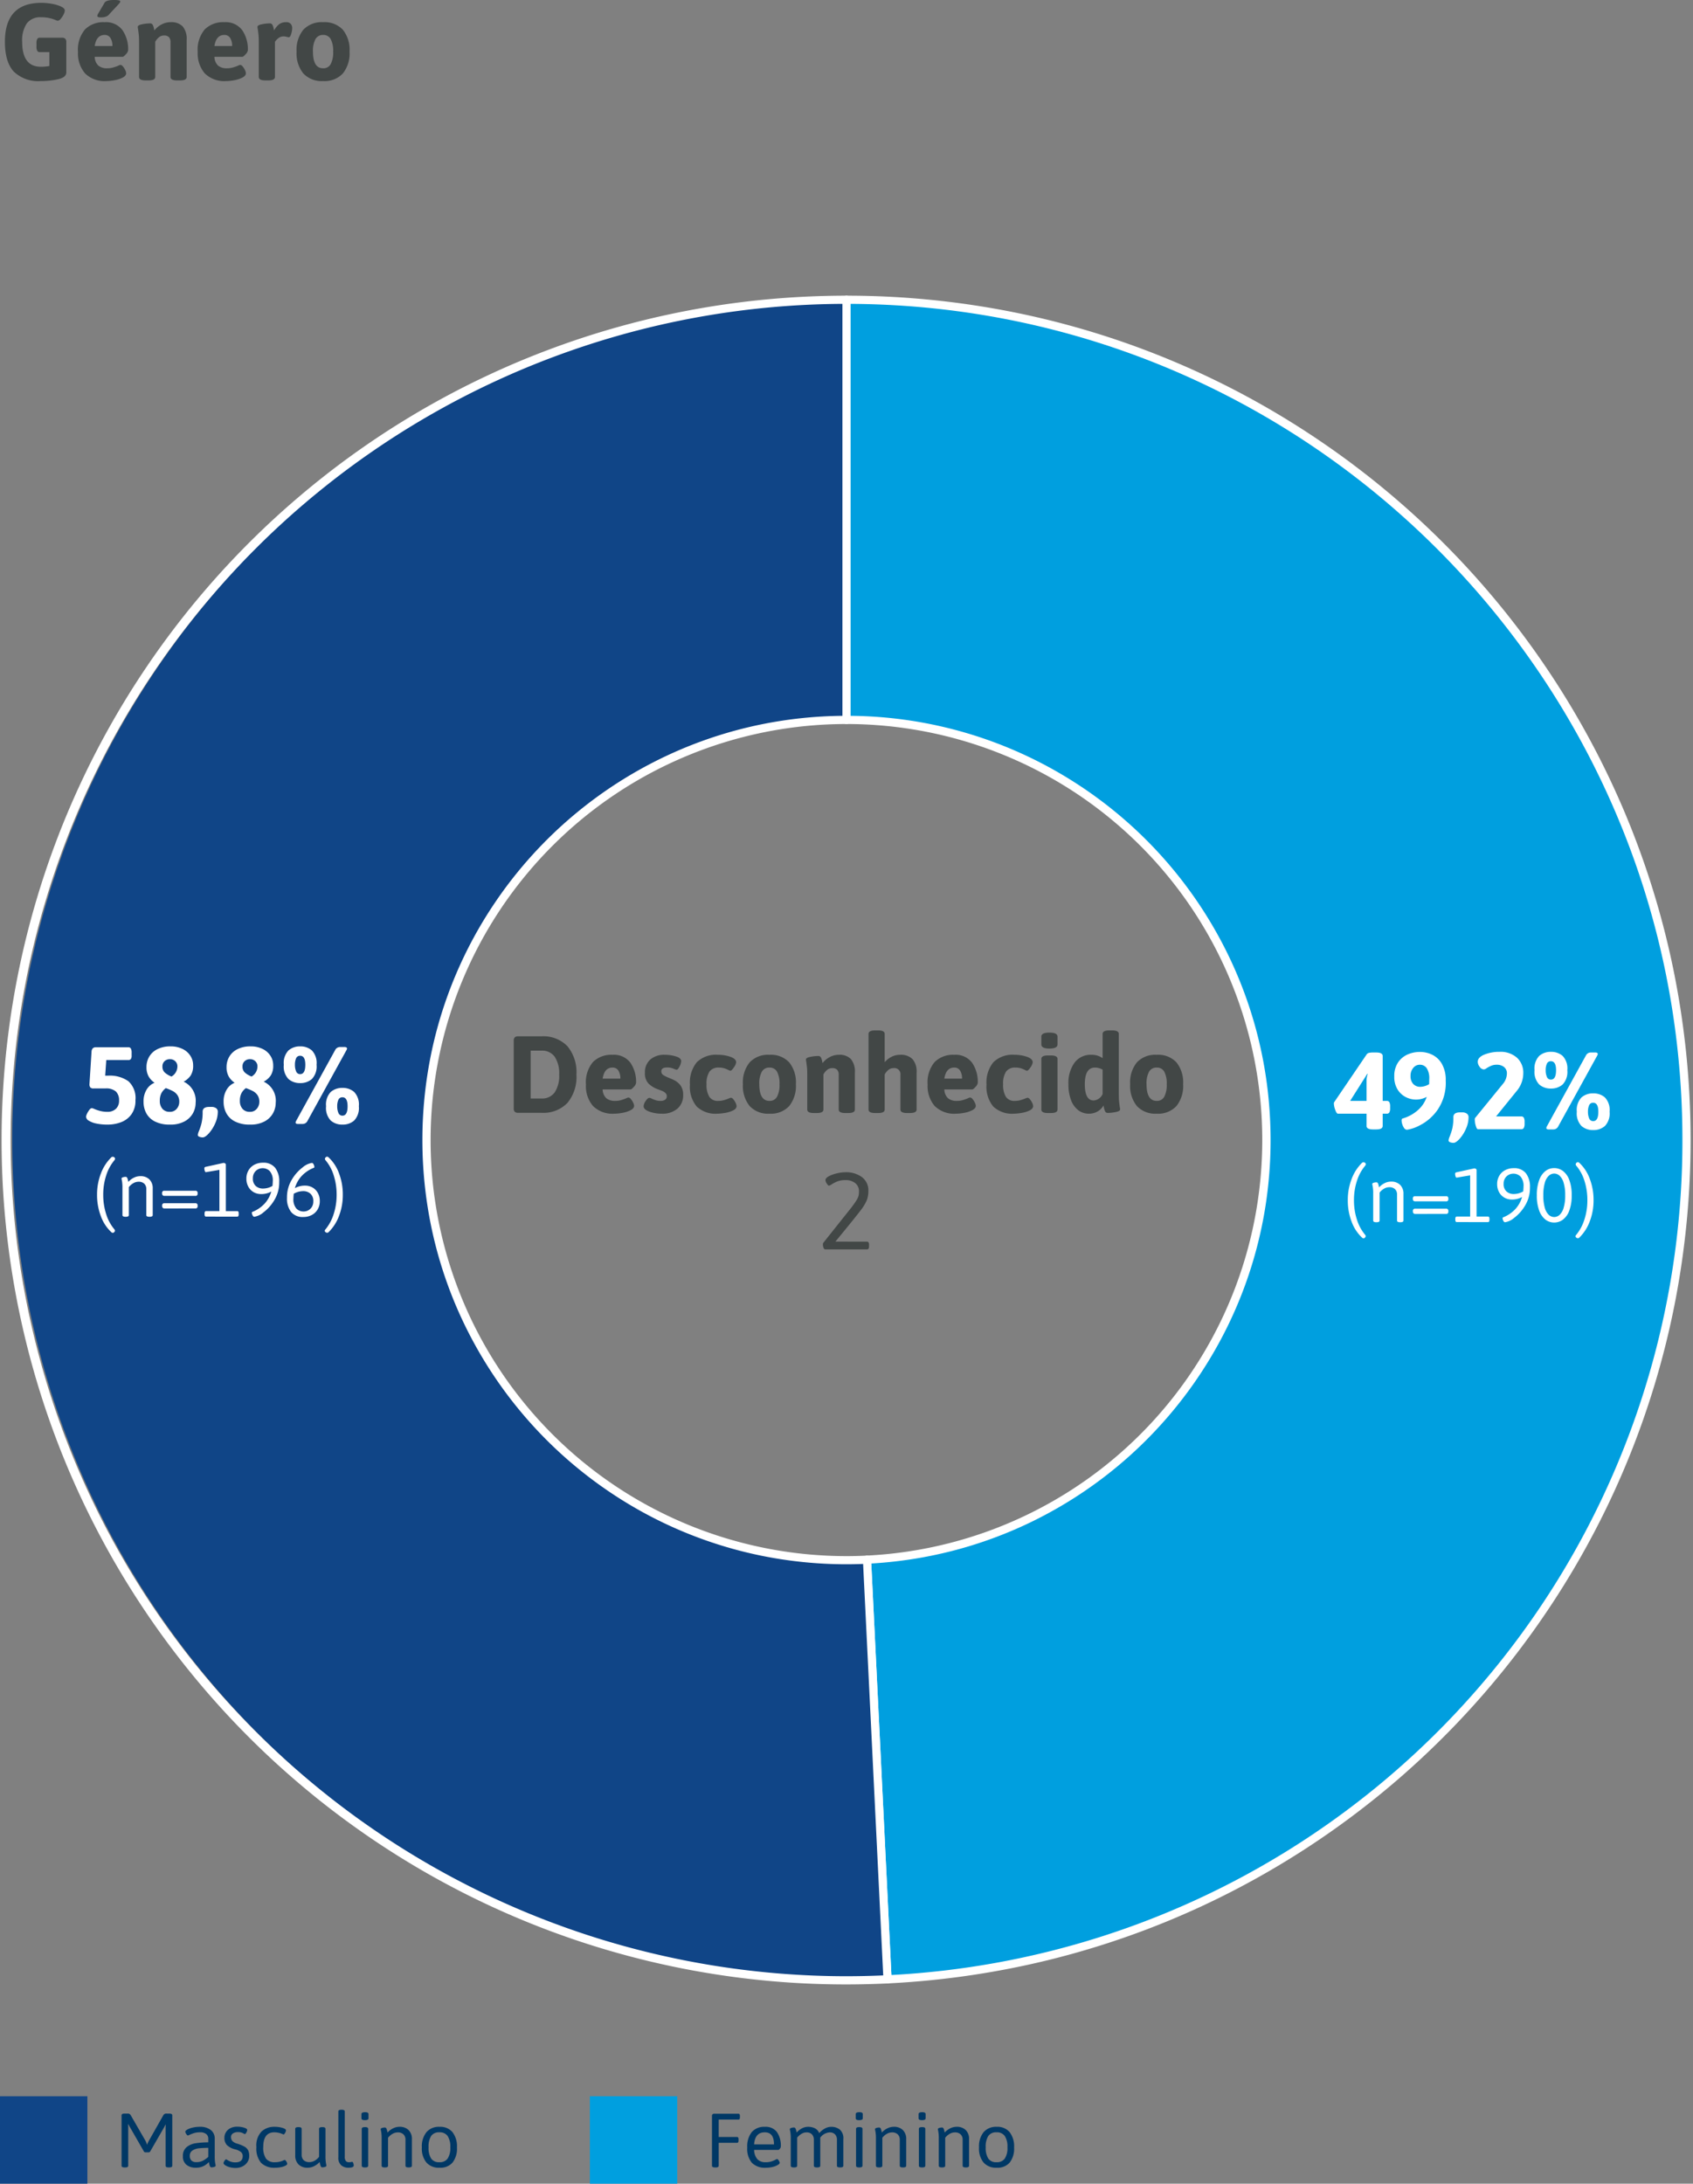
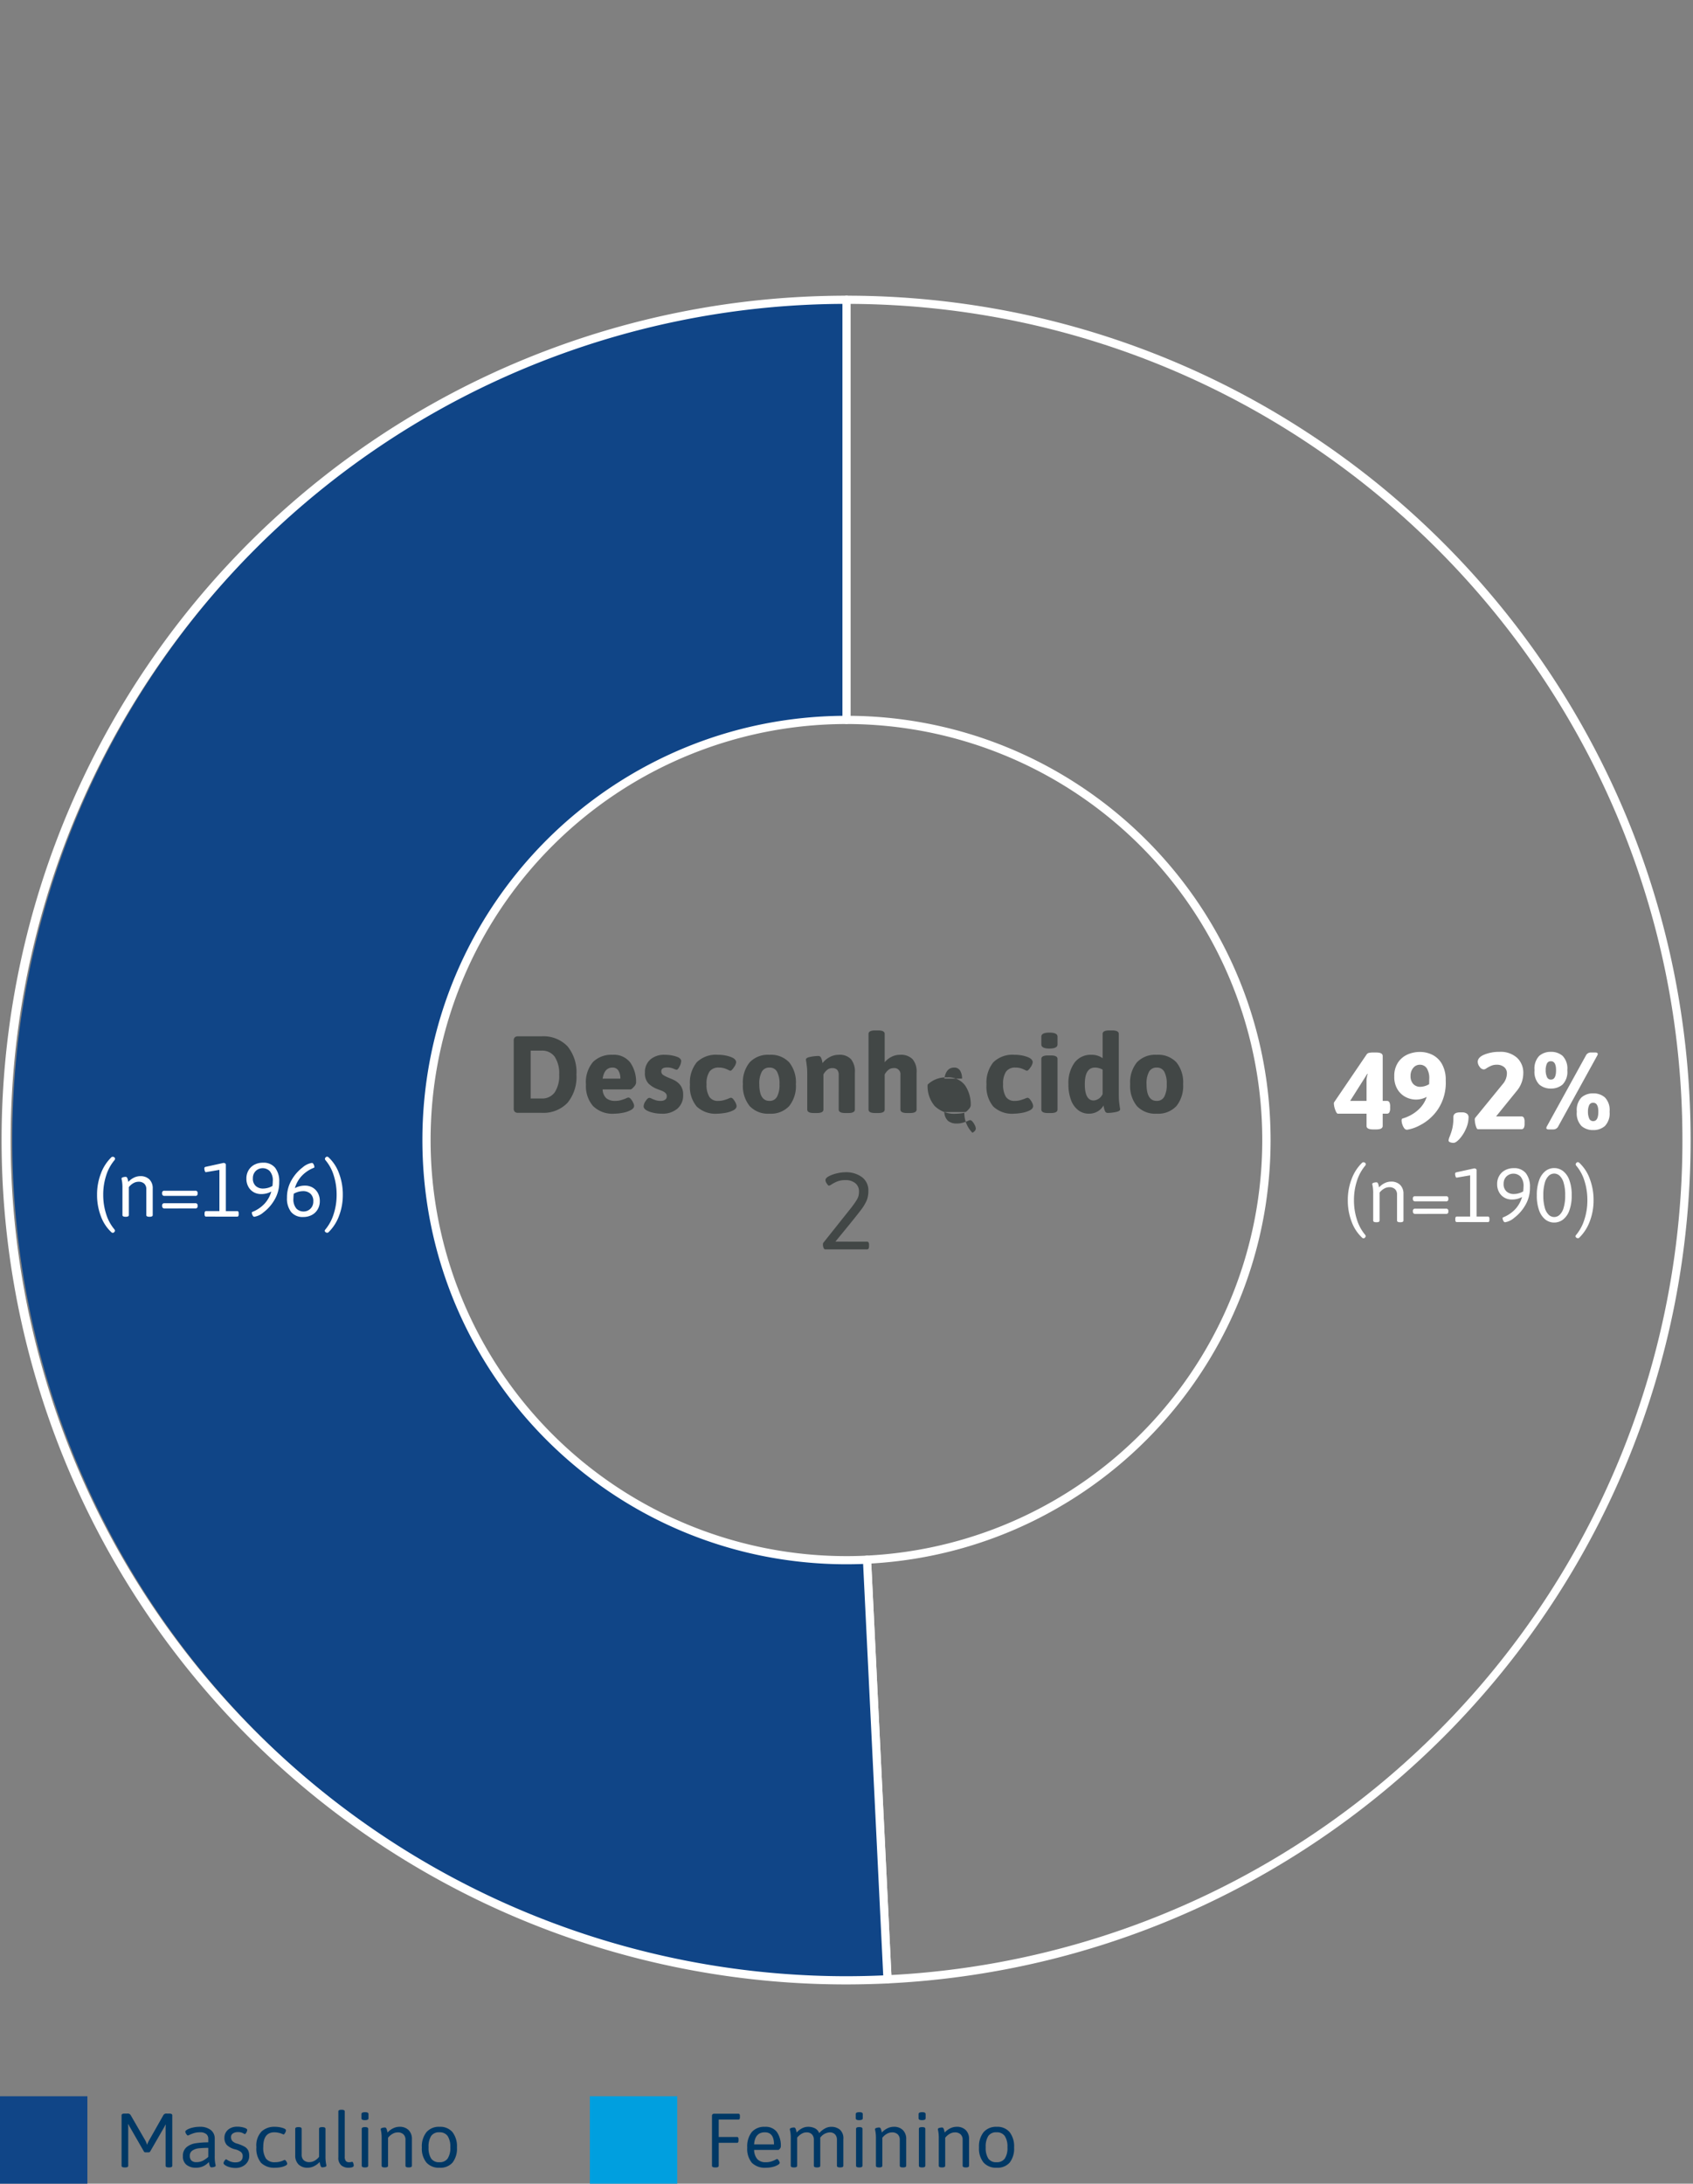
<svg xmlns="http://www.w3.org/2000/svg" width="309.973" height="399.68" viewBox="0 0 309.973 399.68">
  <rect x="0" y="0" width="309.973" height="399.68" fill="#808080" stroke="none" />
  <defs>
    <clipPath id="a">
      <rect width="309.973" height="309.973" fill="none" />
    </clipPath>
  </defs>
  <g transform="translate(1812 -2949.32)">
    <g transform="translate(-1812 3003)" clip-path="url(#a)">
-       <path d="M97.752.75a153.8,153.8,0,0,1,7.507,307.408L101.5,231.352a76.9,76.9,0,0,0-3.753-153.7Z" transform="translate(57.236 0.439)" fill="#009fdf" fill-rule="evenodd" />
      <path d="M97.752,0A155.688,155.688,0,0,1,128.9,3.14a153.7,153.7,0,0,1,55.263,23.255,154.993,154.993,0,0,1,55.992,67.995,153.775,153.775,0,0,1,9.005,29.011,155.96,155.96,0,0,1,.2,61.277,153.8,153.8,0,0,1-21.867,53.87,154.94,154.94,0,0,1-64.5,56.134,153.927,153.927,0,0,1-27.748,9.819,155.613,155.613,0,0,1-29.951,4.407.75.75,0,0,1-.786-.712l-3.755-76.806a.75.75,0,0,1,.713-.786A76.148,76.148,0,0,0,97.752,78.4a.75.75,0,0,1-.75-.75V.75A.75.75,0,0,1,97.752,0Zm8.22,307.37A152.9,152.9,0,0,0,250.8,154.546C250.8,70.408,182.545,1.911,98.5,1.5V76.9a77.323,77.323,0,0,1,41.455,12.46,77.843,77.843,0,0,1,28.2,32.4,77.215,77.215,0,0,1,7.147,28.989,78.215,78.215,0,0,1-.812,15.706,77.225,77.225,0,0,1-10.315,28.3,77.872,77.872,0,0,1-32.749,29.766,77.26,77.26,0,0,1-14.338,5.231,78.181,78.181,0,0,1-14.8,2.3Z" transform="translate(57.236 0.439)" fill="#fff" />
      <path d="M162.056,308.158A153.8,153.8,0,0,1,147.041.932q3.751-.183,7.507-.182v76.9a76.9,76.9,0,0,0,0,153.8q1.879,0,3.753-.092Z" transform="translate(0.439 0.439)" fill="#104587" fill-rule="evenodd" />
      <path d="M154.424,309.094A154.544,154.544,0,0,1,147,.183C149.5.062,152.033,0,154.549,0a.75.75,0,0,1,.75.75v76.9a.75.75,0,0,1-.75.75,76.148,76.148,0,0,0,0,152.3c1.212,0,2.463-.031,3.717-.091a.75.75,0,0,1,.785.712l3.755,76.806a.75.75,0,0,1-.713.786C159.546,309.031,156.966,309.094,154.424,309.094ZM153.8,1.5c-2.245.011-4.5.071-6.721.18a153.048,153.048,0,0,0,7.346,305.913c2.268,0,4.568-.051,6.846-.151l-3.681-75.31c-1.026.04-2.045.06-3.04.06a78.216,78.216,0,0,1-15.648-1.578,77.227,77.227,0,0,1-27.766-11.684A77.873,77.873,0,0,1,83,184.77a77.261,77.261,0,0,1-4.525-14.576,78.4,78.4,0,0,1,0-31.3,77.228,77.228,0,0,1,11.684-27.766A77.872,77.872,0,0,1,124.324,83,77.261,77.261,0,0,1,138.9,78.475,78.185,78.185,0,0,1,153.8,76.9Z" transform="translate(0.439 0.439)" fill="#fff" />
    </g>
    <path d="M7.4.04Q6.2.04,6.2-.6V-2.84H.96q-.24,0-.49-.7A3.6,3.6,0,0,1,.22-4.7a.5.5,0,0,1,.04-.22L6.2-13.66a.722.722,0,0,1,.44-.31,3.379,3.379,0,0,1,.78-.07h.54q1.2,0,1.2.64v8.22h.76a.491.491,0,0,1,.46.24,1.568,1.568,0,0,1,.14.76v.34a1.568,1.568,0,0,1-.14.76.491.491,0,0,1-.46.24H9.16V-.6q0,.64-1.2.64ZM6.2-5.18V-9.06a4.572,4.572,0,0,1,.22-1.06l-.08-.02L3.2-5.18ZM13.62.1a.647.647,0,0,1-.54-.31,2.416,2.416,0,0,1-.34-.71,2.363,2.363,0,0,1-.12-.64.62.62,0,0,1,.05-.3.331.331,0,0,1,.21-.12,7.23,7.23,0,0,0,2.69-1.48,5.537,5.537,0,0,0,1.65-2.46,4.122,4.122,0,0,1-2,.5,4.144,4.144,0,0,1-1.76-.42,3.8,3.8,0,0,1-1.54-1.37,4.3,4.3,0,0,1-.64-2.45,4.422,4.422,0,0,1,.68-2.54,4.071,4.071,0,0,1,1.74-1.47,5.561,5.561,0,0,1,2.28-.47,5.09,5.09,0,0,1,2.29.53,4.159,4.159,0,0,1,1.75,1.7,5.89,5.89,0,0,1,.68,2.99,8.753,8.753,0,0,1-1.53,5.43,8.859,8.859,0,0,1-3.25,2.8A7.311,7.311,0,0,1,13.62.1Zm2.46-7.86a3.288,3.288,0,0,0,1.58-.48q.02-.3.02-.92a3.389,3.389,0,0,0-.47-2.02,1.491,1.491,0,0,0-1.25-.62,1.524,1.524,0,0,0-1.21.58,2.214,2.214,0,0,0-.49,1.48,2.08,2.08,0,0,0,.48,1.45A1.716,1.716,0,0,0,16.08-7.76ZM22.12,2.5a1.705,1.705,0,0,1-.61-.11q-.29-.11-.29-.33a2.132,2.132,0,0,1,.18-.66,11.073,11.073,0,0,0,.51-1.55A8.874,8.874,0,0,0,22.1-2.2q0-.88,1.2-.88h.38a1.422,1.422,0,0,1,.9.24.778.778,0,0,1,.3.64,5.215,5.215,0,0,1-.49,2.15,6.773,6.773,0,0,1-1.16,1.82Q22.56,2.5,22.12,2.5ZM26.58,0q-.2,0-.38-.63a4.162,4.162,0,0,1-.18-1.13.531.531,0,0,1,.06-.3l5.06-6.2a3.036,3.036,0,0,0,.76-1.92,1.454,1.454,0,0,0-.52-1.2,2.065,2.065,0,0,0-1.34-.42,2.523,2.523,0,0,0-.97.17,6.413,6.413,0,0,0-.87.45,1.066,1.066,0,0,1-.5.24.985.985,0,0,1-.79-.48,1.556,1.556,0,0,1-.35-.9q0-.84,1.22-1.34a7.222,7.222,0,0,1,2.76-.5,4.506,4.506,0,0,1,3.21,1.08,3.715,3.715,0,0,1,1.15,2.84,5.061,5.061,0,0,1-1.22,3.26L29.92-2.34h4.62A.491.491,0,0,1,35-2.1a1.568,1.568,0,0,1,.14.76V-1A1.568,1.568,0,0,1,35-.24a.491.491,0,0,1-.46.24ZM39.96-7.44a3.165,3.165,0,0,1-2.14-.74,3.324,3.324,0,0,1-.86-2.62,3.324,3.324,0,0,1,.86-2.62,3.165,3.165,0,0,1,2.14-.74,3.165,3.165,0,0,1,2.14.74,3.324,3.324,0,0,1,.86,2.62,3.324,3.324,0,0,1-.86,2.62A3.165,3.165,0,0,1,39.96-7.44ZM39.54.04a.577.577,0,0,1-.31-.07.215.215,0,0,1-.11-.19.768.768,0,0,1,.1-.3l7.14-12.96a.978.978,0,0,1,.88-.56h.88a.52.52,0,0,1,.31.08.239.239,0,0,1,.11.2.779.779,0,0,1-.1.28L41.3-.52a.978.978,0,0,1-.88.56Zm.42-9.12q.94,0,.94-1.72,0-1.64-.94-1.64a.755.755,0,0,0-.75.47A2.87,2.87,0,0,0,39-10.8a3.024,3.024,0,0,0,.22,1.22A.758.758,0,0,0,39.96-9.08ZM47.7.16a3.165,3.165,0,0,1-2.14-.74A3.324,3.324,0,0,1,44.7-3.2a3.324,3.324,0,0,1,.86-2.62,3.165,3.165,0,0,1,2.14-.74,3.165,3.165,0,0,1,2.14.74A3.324,3.324,0,0,1,50.7-3.2a3.324,3.324,0,0,1-.86,2.62A3.165,3.165,0,0,1,47.7.16Zm0-1.64q.94,0,.94-1.72,0-1.64-.94-1.64a.755.755,0,0,0-.75.47,2.87,2.87,0,0,0-.21,1.17,3.024,3.024,0,0,0,.22,1.22A.758.758,0,0,0,47.7-1.48Z" transform="translate(-1568 3156)" fill="#fff" />
-     <path d="M4.68.16a9.706,9.706,0,0,1-2-.19A4.227,4.227,0,0,1,1.27-.55a.91.91,0,0,1-.51-.73,1.588,1.588,0,0,1,.18-.57,3.335,3.335,0,0,1,.43-.7.667.667,0,0,1,.47-.31,2.986,2.986,0,0,1,.51.19,7.462,7.462,0,0,0,1.03.34,5.109,5.109,0,0,0,1.28.15,2.174,2.174,0,0,0,1.56-.55A1.981,1.981,0,0,0,6.8-4.24,2.205,2.205,0,0,0,6.22-5.9,2.708,2.708,0,0,0,4.3-6.46H2.12a.754.754,0,0,1-.58-.18.936.936,0,0,1-.16-.62l.38-5.94a.973.973,0,0,1,.23-.61A.836.836,0,0,1,2.6-14H8.5a.491.491,0,0,1,.46.24A1.568,1.568,0,0,1,9.1-13v.54a1.042,1.042,0,0,1-.14.61.533.533,0,0,1-.46.19H4.46L4.26-8.8h.52A5.9,5.9,0,0,1,8.51-7.78,4.161,4.161,0,0,1,9.8-4.32a4.262,4.262,0,0,1-.74,2.6A4.147,4.147,0,0,1,7.16-.28,6.934,6.934,0,0,1,4.68.16Zm11.44,0A5.941,5.941,0,0,1,13.39-.4a3.631,3.631,0,0,1-1.6-1.51,4.389,4.389,0,0,1-.51-2.11,4.11,4.11,0,0,1,.57-2.24A2.978,2.978,0,0,1,13.3-7.5a3.535,3.535,0,0,1-1.09-1.16,3.42,3.42,0,0,1-.39-1.72,3.732,3.732,0,0,1,.49-1.88,3.531,3.531,0,0,1,1.49-1.38,5.191,5.191,0,0,1,2.42-.52,4.862,4.862,0,0,1,2.2.47,3.513,3.513,0,0,1,1.44,1.26,3.206,3.206,0,0,1,.5,1.75,3.287,3.287,0,0,1-.45,1.85A3.589,3.589,0,0,1,18.62-7.7a3.829,3.829,0,0,1,2.2,3.86,3.974,3.974,0,0,1-.49,1.91,3.8,3.8,0,0,1-1.54,1.5A5.4,5.4,0,0,1,16.12.16Zm.28-8.8a2.145,2.145,0,0,0,1.08-1.84,1.26,1.26,0,0,0-.4-.97,1.364,1.364,0,0,0-.96-.37,1.412,1.412,0,0,0-.98.36,1.252,1.252,0,0,0-.4.98,1.447,1.447,0,0,0,.42,1.1A4.05,4.05,0,0,0,16.4-8.64Zm-.32,6.46a1.565,1.565,0,0,0,1.28-.56A1.934,1.934,0,0,0,17.82-4a2.107,2.107,0,0,0-.32-1.21,2.327,2.327,0,0,0-.81-.74,9.38,9.38,0,0,0-1.33-.57,2.706,2.706,0,0,0-.82.95,3,3,0,0,0-.28,1.37,2.156,2.156,0,0,0,.48,1.47A1.684,1.684,0,0,0,16.08-2.18ZM22.12,2.5a1.705,1.705,0,0,1-.61-.11q-.29-.11-.29-.33a2.132,2.132,0,0,1,.18-.66,11.073,11.073,0,0,0,.51-1.55A8.874,8.874,0,0,0,22.1-2.2q0-.88,1.2-.88h.38a1.422,1.422,0,0,1,.9.24.778.778,0,0,1,.3.64,5.215,5.215,0,0,1-.49,2.15,6.773,6.773,0,0,1-1.16,1.82Q22.56,2.5,22.12,2.5ZM30.78.16A5.941,5.941,0,0,1,28.05-.4a3.631,3.631,0,0,1-1.6-1.51,4.389,4.389,0,0,1-.51-2.11,4.11,4.11,0,0,1,.57-2.24A2.978,2.978,0,0,1,27.96-7.5a3.535,3.535,0,0,1-1.09-1.16,3.42,3.42,0,0,1-.39-1.72,3.732,3.732,0,0,1,.49-1.88,3.531,3.531,0,0,1,1.49-1.38,5.191,5.191,0,0,1,2.42-.52,4.862,4.862,0,0,1,2.2.47,3.513,3.513,0,0,1,1.44,1.26,3.206,3.206,0,0,1,.5,1.75,3.287,3.287,0,0,1-.45,1.85A3.589,3.589,0,0,1,33.28-7.7a3.829,3.829,0,0,1,2.2,3.86,3.974,3.974,0,0,1-.49,1.91,3.8,3.8,0,0,1-1.54,1.5A5.4,5.4,0,0,1,30.78.16Zm.28-8.8a2.145,2.145,0,0,0,1.08-1.84,1.26,1.26,0,0,0-.4-.97,1.364,1.364,0,0,0-.96-.37,1.412,1.412,0,0,0-.98.36,1.252,1.252,0,0,0-.4.98,1.447,1.447,0,0,0,.42,1.1A4.05,4.05,0,0,0,31.06-8.64Zm-.32,6.46a1.565,1.565,0,0,0,1.28-.56A1.934,1.934,0,0,0,32.48-4a2.107,2.107,0,0,0-.32-1.21,2.327,2.327,0,0,0-.81-.74,9.38,9.38,0,0,0-1.33-.57,2.706,2.706,0,0,0-.82.95,3,3,0,0,0-.28,1.37,2.156,2.156,0,0,0,.48,1.47A1.684,1.684,0,0,0,30.74-2.18Zm9.22-5.26a3.165,3.165,0,0,1-2.14-.74,3.324,3.324,0,0,1-.86-2.62,3.324,3.324,0,0,1,.86-2.62,3.165,3.165,0,0,1,2.14-.74,3.165,3.165,0,0,1,2.14.74,3.324,3.324,0,0,1,.86,2.62,3.324,3.324,0,0,1-.86,2.62A3.165,3.165,0,0,1,39.96-7.44ZM39.54.04a.577.577,0,0,1-.31-.07.215.215,0,0,1-.11-.19.768.768,0,0,1,.1-.3l7.14-12.96a.978.978,0,0,1,.88-.56h.88a.52.52,0,0,1,.31.08.239.239,0,0,1,.11.2.779.779,0,0,1-.1.28L41.3-.52a.978.978,0,0,1-.88.56Zm.42-9.12q.94,0,.94-1.72,0-1.64-.94-1.64a.755.755,0,0,0-.75.47A2.87,2.87,0,0,0,39-10.8a3.024,3.024,0,0,0,.22,1.22A.758.758,0,0,0,39.96-9.08ZM47.7.16a3.165,3.165,0,0,1-2.14-.74A3.324,3.324,0,0,1,44.7-3.2a3.324,3.324,0,0,1,.86-2.62,3.165,3.165,0,0,1,2.14-.74,3.165,3.165,0,0,1,2.14.74A3.324,3.324,0,0,1,50.7-3.2a3.324,3.324,0,0,1-.86,2.62A3.165,3.165,0,0,1,47.7.16Zm0-1.64q.94,0,.94-1.72,0-1.64-.94-1.64a.755.755,0,0,0-.75.47,2.87,2.87,0,0,0-.21,1.17,3.024,3.024,0,0,0,.22,1.22A.758.758,0,0,0,47.7-1.48Z" transform="translate(-1797 3155)" fill="#fff" />
    <path d="M3.654,2.968a.444.444,0,0,1-.308-.154,7.5,7.5,0,0,1-1.883-2.9A10.851,10.851,0,0,1,.77-4a10.62,10.62,0,0,1,.7-3.885,8.062,8.062,0,0,1,1.876-2.933.415.415,0,0,1,.294-.14.465.465,0,0,1,.28.105.3.3,0,0,1,.14.245.451.451,0,0,1-.126.308A8.116,8.116,0,0,0,2.443-7.539,11.287,11.287,0,0,0,1.9-4,11.423,11.423,0,0,0,2.436-.469,8.026,8.026,0,0,0,3.92,2.3a.462.462,0,0,1,.126.28.4.4,0,0,1-.126.252A.36.36,0,0,1,3.654,2.968ZM5.978.028q-.56,0-.56-.308V-5.194a7.233,7.233,0,0,0-.084-1.323q-.084-.4-.084-.441,0-.168.266-.245a1.772,1.772,0,0,1,.49-.077.3.3,0,0,1,.287.2,2.179,2.179,0,0,1,.14.427q.049.224.063.294a3.392,3.392,0,0,1,1.022-.77,2.626,2.626,0,0,1,1.162-.28,2.276,2.276,0,0,1,1.673.6,2.237,2.237,0,0,1,.609,1.666V-.28q0,.308-.56.308h-.056q-.56,0-.56-.308V-5.026a1.324,1.324,0,0,0-.371-1,1.464,1.464,0,0,0-1.057-.357,1.9,1.9,0,0,0-.945.266,2.767,2.767,0,0,0-.819.714V-.28q0,.308-.56.308ZM13.1-3.794a.416.416,0,0,1-.308-.112.416.416,0,0,1-.112-.308v-.1a.371.371,0,0,1,.42-.42H18.76a.371.371,0,0,1,.42.42v.1a.371.371,0,0,1-.42.42Zm0,2.3A.416.416,0,0,1,12.8-1.61a.416.416,0,0,1-.112-.308V-2.03a.371.371,0,0,1,.42-.42H18.76a.371.371,0,0,1,.42.42v.112a.371.371,0,0,1-.42.42ZM20.734,0a.241.241,0,0,1-.21-.1.568.568,0,0,1-.07-.322V-.588a.568.568,0,0,1,.07-.322.241.241,0,0,1,.21-.1H23.17V-8.554l-2.478.42q-.126,0-.2-.238a1.539,1.539,0,0,1-.077-.476q0-.21.252-.266l3.248-.714a.552.552,0,0,1,.3.084.245.245,0,0,1,.133.21v8.526h2.072a.238.238,0,0,1,.217.1.619.619,0,0,1,.063.322V-.42a.619.619,0,0,1-.063.322.238.238,0,0,1-.217.1Zm8.834.028q-.2,0-.329-.28a1.139,1.139,0,0,1-.133-.462.154.154,0,0,1,.112-.154A6.094,6.094,0,0,0,31.465-2.4a5.482,5.482,0,0,0,1.211-2.191,3.707,3.707,0,0,1-1.89.462,2.663,2.663,0,0,1-1.351-.35,2.539,2.539,0,0,1-.966-.994,3.01,3.01,0,0,1-.357-1.484,2.921,2.921,0,0,1,.4-1.533A2.691,2.691,0,0,1,29.6-9.513a3.286,3.286,0,0,1,1.54-.357,2.718,2.718,0,0,1,2.226.917,4,4,0,0,1,.756,2.611,6.215,6.215,0,0,1-.875,3.29A7.734,7.734,0,0,1,31.255-.791,3.4,3.4,0,0,1,29.568.028Zm1.568-5.166a3.451,3.451,0,0,0,1.75-.476q.056-.56.056-.84A2.6,2.6,0,0,0,32.4-8.323a1.815,1.815,0,0,0-1.337-.539,1.8,1.8,0,0,0-.812.2,1.73,1.73,0,0,0-.679.623A1.835,1.835,0,0,0,29.3-7.014,1.773,1.773,0,0,0,29.834-5.6,1.916,1.916,0,0,0,31.136-5.138ZM38.556.084a2.584,2.584,0,0,1-1.6-.539,3.677,3.677,0,0,1-1.148-1.659A7.761,7.761,0,0,1,35.378-4.9a7.761,7.761,0,0,1,.434-2.786A3.677,3.677,0,0,1,36.96-9.345a2.584,2.584,0,0,1,1.6-.539,2.644,2.644,0,0,1,1.61.539,3.625,3.625,0,0,1,1.162,1.659A7.761,7.761,0,0,1,41.762-4.9a7.761,7.761,0,0,1-.434,2.786A3.625,3.625,0,0,1,40.166-.455,2.644,2.644,0,0,1,38.556.084Zm0-1.008a1.471,1.471,0,0,0,1-.406,2.853,2.853,0,0,0,.735-1.3,7.723,7.723,0,0,0,.28-2.275,7.723,7.723,0,0,0-.28-2.275,2.853,2.853,0,0,0-.735-1.295,1.471,1.471,0,0,0-1-.406,1.469,1.469,0,0,0-.987.4,2.759,2.759,0,0,0-.728,1.3A7.985,7.985,0,0,0,36.568-4.9a7.985,7.985,0,0,0,.273,2.282,2.759,2.759,0,0,0,.728,1.295A1.469,1.469,0,0,0,38.556-.924ZM42.9,2.954a.475.475,0,0,1-.3-.119.327.327,0,0,1-.147-.245.376.376,0,0,1,.1-.21A8.211,8.211,0,0,0,44.072-.413,11.243,11.243,0,0,0,44.632-4,11.489,11.489,0,0,0,44.1-7.546,7.866,7.866,0,0,0,42.616-10.3a.462.462,0,0,1-.126-.28.4.4,0,0,1,.126-.252.36.36,0,0,1,.266-.14.444.444,0,0,1,.308.154,7.5,7.5,0,0,1,1.883,2.9A10.851,10.851,0,0,1,45.766-4a10.62,10.62,0,0,1-.7,3.885A8.062,8.062,0,0,1,43.19,2.814.415.415,0,0,1,42.9,2.954Z" transform="translate(-1566 3173)" fill="#fff" />
    <path d="M3.654,2.968a.444.444,0,0,1-.308-.154,7.5,7.5,0,0,1-1.883-2.9A10.851,10.851,0,0,1,.77-4a10.62,10.62,0,0,1,.7-3.885,8.062,8.062,0,0,1,1.876-2.933.415.415,0,0,1,.294-.14.465.465,0,0,1,.28.105.3.3,0,0,1,.14.245.451.451,0,0,1-.126.308A8.116,8.116,0,0,0,2.443-7.539,11.287,11.287,0,0,0,1.9-4,11.423,11.423,0,0,0,2.436-.469,8.026,8.026,0,0,0,3.92,2.3a.462.462,0,0,1,.126.28.4.4,0,0,1-.126.252A.36.36,0,0,1,3.654,2.968ZM5.978.028q-.56,0-.56-.308V-5.194a7.233,7.233,0,0,0-.084-1.323q-.084-.4-.084-.441,0-.168.266-.245a1.772,1.772,0,0,1,.49-.077.3.3,0,0,1,.287.2,2.179,2.179,0,0,1,.14.427q.049.224.063.294a3.392,3.392,0,0,1,1.022-.77,2.626,2.626,0,0,1,1.162-.28,2.276,2.276,0,0,1,1.673.6,2.237,2.237,0,0,1,.609,1.666V-.28q0,.308-.56.308h-.056q-.56,0-.56-.308V-5.026a1.324,1.324,0,0,0-.371-1,1.464,1.464,0,0,0-1.057-.357,1.9,1.9,0,0,0-.945.266,2.767,2.767,0,0,0-.819.714V-.28q0,.308-.56.308ZM13.1-3.794a.416.416,0,0,1-.308-.112.416.416,0,0,1-.112-.308v-.1a.371.371,0,0,1,.42-.42H18.76a.371.371,0,0,1,.42.42v.1a.371.371,0,0,1-.42.42Zm0,2.3A.416.416,0,0,1,12.8-1.61a.416.416,0,0,1-.112-.308V-2.03a.371.371,0,0,1,.42-.42H18.76a.371.371,0,0,1,.42.42v.112a.371.371,0,0,1-.42.42ZM20.734,0a.241.241,0,0,1-.21-.1.568.568,0,0,1-.07-.322V-.588a.568.568,0,0,1,.07-.322.241.241,0,0,1,.21-.1H23.17V-8.554l-2.478.42q-.126,0-.2-.238a1.539,1.539,0,0,1-.077-.476q0-.21.252-.266l3.248-.714a.552.552,0,0,1,.3.084.245.245,0,0,1,.133.21v8.526h2.072a.238.238,0,0,1,.217.1.619.619,0,0,1,.063.322V-.42a.619.619,0,0,1-.063.322.238.238,0,0,1-.217.1Zm8.834.028q-.2,0-.329-.28a1.139,1.139,0,0,1-.133-.462.154.154,0,0,1,.112-.154A6.094,6.094,0,0,0,31.465-2.4a5.482,5.482,0,0,0,1.211-2.191,3.707,3.707,0,0,1-1.89.462,2.663,2.663,0,0,1-1.351-.35,2.539,2.539,0,0,1-.966-.994,3.01,3.01,0,0,1-.357-1.484,2.921,2.921,0,0,1,.4-1.533A2.691,2.691,0,0,1,29.6-9.513a3.286,3.286,0,0,1,1.54-.357,2.718,2.718,0,0,1,2.226.917,4,4,0,0,1,.756,2.611,6.215,6.215,0,0,1-.875,3.29A7.734,7.734,0,0,1,31.255-.791,3.4,3.4,0,0,1,29.568.028Zm1.568-5.166a3.451,3.451,0,0,0,1.75-.476q.056-.56.056-.84A2.6,2.6,0,0,0,32.4-8.323a1.815,1.815,0,0,0-1.337-.539,1.8,1.8,0,0,0-.812.2,1.73,1.73,0,0,0-.679.623A1.835,1.835,0,0,0,29.3-7.014,1.773,1.773,0,0,0,29.834-5.6,1.916,1.916,0,0,0,31.136-5.138ZM38.528.07A2.718,2.718,0,0,1,36.3-.847a4,4,0,0,1-.756-2.611,6.215,6.215,0,0,1,.875-3.29,7.734,7.734,0,0,1,1.988-2.261A3.4,3.4,0,0,1,40.1-9.828q.2,0,.329.28a1.14,1.14,0,0,1,.133.462.154.154,0,0,1-.112.154A6.094,6.094,0,0,0,38.2-7.4a5.482,5.482,0,0,0-1.211,2.191,3.707,3.707,0,0,1,1.89-.462,2.663,2.663,0,0,1,1.351.35,2.539,2.539,0,0,1,.966.994,3.01,3.01,0,0,1,.357,1.484,2.921,2.921,0,0,1-.4,1.533A2.691,2.691,0,0,1,40.068-.287,3.286,3.286,0,0,1,38.528.07ZM38.6-.938a1.8,1.8,0,0,0,.812-.2,1.73,1.73,0,0,0,.679-.623,1.835,1.835,0,0,0,.273-1.022A1.773,1.773,0,0,0,39.83-4.2a1.916,1.916,0,0,0-1.3-.462,3.5,3.5,0,0,0-1.75.476q-.056.56-.056.84a2.6,2.6,0,0,0,.539,1.869A1.815,1.815,0,0,0,38.6-.938Zm4.3,3.892a.475.475,0,0,1-.3-.119.327.327,0,0,1-.147-.245.376.376,0,0,1,.1-.21A8.211,8.211,0,0,0,44.072-.413,11.243,11.243,0,0,0,44.632-4,11.489,11.489,0,0,0,44.1-7.546,7.866,7.866,0,0,0,42.616-10.3a.462.462,0,0,1-.126-.28.4.4,0,0,1,.126-.252.36.36,0,0,1,.266-.14.444.444,0,0,1,.308.154,7.5,7.5,0,0,1,1.883,2.9A10.851,10.851,0,0,1,45.766-4a10.62,10.62,0,0,1-.7,3.885A8.062,8.062,0,0,1,43.19,2.814.415.415,0,0,1,42.9,2.954Z" transform="translate(-1795 3172)" fill="#fff" />
-     <path d="M-60.14,0a.836.836,0,0,1-.61-.19.836.836,0,0,1-.19-.61V-13.2a.836.836,0,0,1,.19-.61.836.836,0,0,1,.61-.19h4.28a6.1,6.1,0,0,1,4.75,1.81A7.44,7.44,0,0,1-49.46-7a7.44,7.44,0,0,1-1.65,5.19A6.1,6.1,0,0,1-55.86,0Zm4.28-2.62a2.809,2.809,0,0,0,2.42-1.12A5.471,5.471,0,0,0-52.62-7a5.471,5.471,0,0,0-.82-3.26,2.809,2.809,0,0,0-2.42-1.12h-1.98v8.76ZM-42.5.16a5.071,5.071,0,0,1-3.93-1.41,5.577,5.577,0,0,1-1.29-3.91A5.737,5.737,0,0,1-46.43-9.3a4.762,4.762,0,0,1,3.57-1.32,3.776,3.776,0,0,1,3.27,1.44,6.159,6.159,0,0,1,1.05,3.72,1.349,1.349,0,0,1-.41.71q-.41.47-.61.47h-5.1a2.269,2.269,0,0,0,.68,1.62,2.471,2.471,0,0,0,1.62.48,3.745,3.745,0,0,0,1.02-.13,9.684,9.684,0,0,0,.96-.33,1.258,1.258,0,0,1,.44-.16.667.667,0,0,1,.45.29,2.784,2.784,0,0,1,.42.66,1.514,1.514,0,0,1,.17.57q0,.46-.62.79A5.145,5.145,0,0,1-41,0,8.347,8.347,0,0,1-42.5.16Zm1.08-6.42a2.651,2.651,0,0,0-.36-1.47,1.2,1.2,0,0,0-1.08-.55q-1.48,0-1.8,2.02ZM-33.84.16a6.6,6.6,0,0,1-2.28-.38q-1.04-.38-1.04-.98a1.86,1.86,0,0,1,.38-.97q.38-.57.68-.57a.985.985,0,0,1,.44.16q.42.18.77.29a2.705,2.705,0,0,0,.81.11,1.437,1.437,0,0,0,.86-.22.724.724,0,0,0,.3-.62.784.784,0,0,0-.22-.58,1.664,1.664,0,0,0-.48-.34q-.26-.12-1.02-.4a4.667,4.667,0,0,1-1.65-1.04,2.7,2.7,0,0,1-.63-1.96,3.056,3.056,0,0,1,.98-2.41,3.863,3.863,0,0,1,2.66-.87,6.831,6.831,0,0,1,2.03.3q.97.3.97.86a2.34,2.34,0,0,1-.3.98q-.3.6-.56.6a3,3,0,0,1-.58-.21,2.921,2.921,0,0,0-1.14-.21q-1.06,0-1.06.7a.776.776,0,0,0,.35.68,6.066,6.066,0,0,0,1.09.54q.12.06.38.16a3.513,3.513,0,0,1,.44.2,3.252,3.252,0,0,1,1.27,1.03,2.89,2.89,0,0,1,.47,1.73A3.175,3.175,0,0,1-30.96-.77,4.168,4.168,0,0,1-33.84.16Zm10.2,0a5,5,0,0,1-3.8-1.31,5.654,5.654,0,0,1-1.24-4.01,5.888,5.888,0,0,1,1.25-4.09,5.02,5.02,0,0,1,3.89-1.37,6.783,6.783,0,0,1,2.27.37q1.05.37,1.05,1.01a2,2,0,0,1-.41.92q-.41.62-.65.62a1.174,1.174,0,0,1-.36-.14,5.167,5.167,0,0,0-.79-.32,3.263,3.263,0,0,0-.95-.12,1.986,1.986,0,0,0-1.72.74,3.926,3.926,0,0,0-.54,2.3,4.161,4.161,0,0,0,.51,2.31,1.829,1.829,0,0,0,1.63.75,3.6,3.6,0,0,0,.93-.11q.41-.11.68-.21t.35-.14a2.4,2.4,0,0,1,.36-.12.667.667,0,0,1,.45.29,2.784,2.784,0,0,1,.42.66,1.514,1.514,0,0,1,.17.57q0,.5-.67.82a5.4,5.4,0,0,1-1.51.45A9.178,9.178,0,0,1-23.64.16Zm9.52,0a4.6,4.6,0,0,1-3.62-1.39,5.835,5.835,0,0,1-1.24-4.01,5.8,5.8,0,0,1,1.24-4,4.616,4.616,0,0,1,3.62-1.38,4.584,4.584,0,0,1,3.61,1.38,5.827,5.827,0,0,1,1.23,4,5.866,5.866,0,0,1-1.23,4.01A4.566,4.566,0,0,1-14.12.16Zm0-2.34a1.5,1.5,0,0,0,1.39-.77,4.632,4.632,0,0,0,.45-2.29,4.572,4.572,0,0,0-.45-2.28,1.5,1.5,0,0,0-1.39-.76,1.526,1.526,0,0,0-1.4.76,4.488,4.488,0,0,0-.46,2.28Q-15.98-2.18-14.12-2.18ZM-6,.04Q-7.2.04-7.2-.6V-6.94q0-.88-.05-1.35t-.13-1.05a2.21,2.21,0,0,1-.06-.42q0-.32.81-.48A7.487,7.487,0,0,1-5.2-10.4a.513.513,0,0,1,.5.27,2.38,2.38,0,0,1,.21.59q.07.32.09.44a3.944,3.944,0,0,1,1.28-1.08,3.475,3.475,0,0,1,1.7-.44A2.861,2.861,0,0,1,.8-9.83a3.55,3.55,0,0,1,.72,2.45V-.6q0,.64-1.2.64H-.24q-1.2,0-1.2-.64V-6.94a1.349,1.349,0,0,0-.28-.93,1.188,1.188,0,0,0-.92-.31,1.419,1.419,0,0,0-.95.35,2.7,2.7,0,0,0-.65.81V-.6q0,.64-1.2.64ZM5.22.04q-1.2,0-1.2-.64V-14.44q0-.64,1.2-.64h.56q1.2,0,1.2.64v5.18a3.96,3.96,0,0,1,1.23-.98,3.392,3.392,0,0,1,1.59-.38,2.991,2.991,0,0,1,2.27.79,3.454,3.454,0,0,1,.75,2.45V-.6q0,.64-1.2.64h-.56q-1.2,0-1.2-.64V-6.94A1.114,1.114,0,0,0,8.58-8.18a1.419,1.419,0,0,0-.95.35,2.7,2.7,0,0,0-.65.81V-.6q0,.64-1.2.64ZM20.06.16a5.071,5.071,0,0,1-3.93-1.41,5.577,5.577,0,0,1-1.29-3.91A5.737,5.737,0,0,1,16.13-9.3a4.762,4.762,0,0,1,3.57-1.32,3.776,3.776,0,0,1,3.27,1.44,6.159,6.159,0,0,1,1.05,3.72,1.349,1.349,0,0,1-.41.71q-.41.47-.61.47H17.9a2.269,2.269,0,0,0,.68,1.62,2.471,2.471,0,0,0,1.62.48,3.745,3.745,0,0,0,1.02-.13,9.684,9.684,0,0,0,.96-.33,1.258,1.258,0,0,1,.44-.16.667.667,0,0,1,.45.29,2.784,2.784,0,0,1,.42.66,1.514,1.514,0,0,1,.17.57q0,.46-.62.79A5.145,5.145,0,0,1,21.56,0,8.347,8.347,0,0,1,20.06.16Zm1.08-6.42a2.651,2.651,0,0,0-.36-1.47,1.2,1.2,0,0,0-1.08-.55q-1.48,0-1.8,2.02ZM30.66.16a5,5,0,0,1-3.8-1.31,5.654,5.654,0,0,1-1.24-4.01,5.888,5.888,0,0,1,1.25-4.09,5.02,5.02,0,0,1,3.89-1.37,6.783,6.783,0,0,1,2.27.37q1.05.37,1.05,1.01a2,2,0,0,1-.41.92q-.41.62-.65.62a1.174,1.174,0,0,1-.36-.14,5.167,5.167,0,0,0-.79-.32,3.263,3.263,0,0,0-.95-.12,1.986,1.986,0,0,0-1.72.74,3.926,3.926,0,0,0-.54,2.3,4.161,4.161,0,0,0,.51,2.31,1.829,1.829,0,0,0,1.63.75,3.6,3.6,0,0,0,.93-.11q.41-.11.68-.21t.35-.14a2.4,2.4,0,0,1,.36-.12.667.667,0,0,1,.45.29,2.784,2.784,0,0,1,.42.66,1.514,1.514,0,0,1,.17.57q0,.5-.67.82a5.4,5.4,0,0,1-1.51.45A9.178,9.178,0,0,1,30.66.16Zm6.48-11.92q-1.48,0-1.48-.76v-1.42q0-.74,1.48-.74t1.48.74v1.42Q38.62-11.76,37.14-11.76ZM36.86.04q-1.2,0-1.2-.64V-9.86q0-.64,1.2-.64h.56q1.2,0,1.2.64V-.6q0,.64-1.2.64Zm7.5.12a3.158,3.158,0,0,1-1.93-.63A4.093,4.093,0,0,1,41.1-2.32a7.973,7.973,0,0,1-.48-2.92,6.312,6.312,0,0,1,1.11-3.93,3.692,3.692,0,0,1,3.11-1.45,3.4,3.4,0,0,1,2.04.62v-4.44q0-.64,1.2-.64h.56q1.2,0,1.2.64V-3.52q0,.92.05,1.4t.13,1.06a2.014,2.014,0,0,1,.06.44q0,.32-.81.48a7.487,7.487,0,0,1-1.43.16.507.507,0,0,1-.5-.29,2.717,2.717,0,0,1-.21-.62q-.07-.33-.09-.45A2.818,2.818,0,0,1,45.97-.26,3.1,3.1,0,0,1,44.36.16Zm.88-2.42a1.94,1.94,0,0,0,1.64-1.18V-7.9a2.835,2.835,0,0,0-1.4-.38q-1.86,0-1.86,3.04Q43.62-2.26,45.24-2.26ZM56.78.16a4.6,4.6,0,0,1-3.62-1.39,5.835,5.835,0,0,1-1.24-4.01,5.8,5.8,0,0,1,1.24-4,4.616,4.616,0,0,1,3.62-1.38,4.584,4.584,0,0,1,3.61,1.38,5.827,5.827,0,0,1,1.23,4,5.866,5.866,0,0,1-1.23,4.01A4.567,4.567,0,0,1,56.78.16Zm0-2.34a1.5,1.5,0,0,0,1.39-.77,4.632,4.632,0,0,0,.45-2.29,4.572,4.572,0,0,0-.45-2.28,1.5,1.5,0,0,0-1.39-.76,1.526,1.526,0,0,0-1.4.76,4.488,4.488,0,0,0-.46,2.28Q54.92-2.18,56.78-2.18ZM-3.93,25q-.16,0-.28-.28a1.507,1.507,0,0,1-.12-.6.5.5,0,0,1,.08-.34L.91,17.3q.62-.82.91-1.3a3.049,3.049,0,0,0,.37-.81,3.393,3.393,0,0,0,.08-.79,1.877,1.877,0,0,0-.67-1.52,2.766,2.766,0,0,0-1.83-.56,3.938,3.938,0,0,0-1.41.22,6.261,6.261,0,0,0-1.13.58,1.363,1.363,0,0,1-.46.22q-.14,0-.39-.39a1.277,1.277,0,0,1-.25-.61q0-.4.62-.73a6.083,6.083,0,0,1,1.48-.53,6.746,6.746,0,0,1,1.5-.2,4.878,4.878,0,0,1,3.11.91,3,3,0,0,1,1.15,2.49,4.693,4.693,0,0,1-.3,1.75A8.643,8.643,0,0,1,2.54,17.9q-.85,1.12-3.13,3.9l-1.46,1.78H3.71a.34.34,0,0,1,.31.14.884.884,0,0,1,.09.46v.22a.884.884,0,0,1-.09.46.34.34,0,0,1-.31.14Z" transform="translate(-1657 3153)" fill="#424746" />
+     <path d="M-60.14,0a.836.836,0,0,1-.61-.19.836.836,0,0,1-.19-.61V-13.2a.836.836,0,0,1,.19-.61.836.836,0,0,1,.61-.19h4.28a6.1,6.1,0,0,1,4.75,1.81A7.44,7.44,0,0,1-49.46-7a7.44,7.44,0,0,1-1.65,5.19A6.1,6.1,0,0,1-55.86,0Zm4.28-2.62a2.809,2.809,0,0,0,2.42-1.12A5.471,5.471,0,0,0-52.62-7a5.471,5.471,0,0,0-.82-3.26,2.809,2.809,0,0,0-2.42-1.12h-1.98v8.76ZM-42.5.16a5.071,5.071,0,0,1-3.93-1.41,5.577,5.577,0,0,1-1.29-3.91A5.737,5.737,0,0,1-46.43-9.3a4.762,4.762,0,0,1,3.57-1.32,3.776,3.776,0,0,1,3.27,1.44,6.159,6.159,0,0,1,1.05,3.72,1.349,1.349,0,0,1-.41.71q-.41.47-.61.47h-5.1a2.269,2.269,0,0,0,.68,1.62,2.471,2.471,0,0,0,1.62.48,3.745,3.745,0,0,0,1.02-.13,9.684,9.684,0,0,0,.96-.33,1.258,1.258,0,0,1,.44-.16.667.667,0,0,1,.45.29,2.784,2.784,0,0,1,.42.66,1.514,1.514,0,0,1,.17.57q0,.46-.62.79A5.145,5.145,0,0,1-41,0,8.347,8.347,0,0,1-42.5.16Zm1.08-6.42a2.651,2.651,0,0,0-.36-1.47,1.2,1.2,0,0,0-1.08-.55q-1.48,0-1.8,2.02ZM-33.84.16a6.6,6.6,0,0,1-2.28-.38q-1.04-.38-1.04-.98a1.86,1.86,0,0,1,.38-.97q.38-.57.68-.57a.985.985,0,0,1,.44.16q.42.18.77.29a2.705,2.705,0,0,0,.81.11,1.437,1.437,0,0,0,.86-.22.724.724,0,0,0,.3-.62.784.784,0,0,0-.22-.58,1.664,1.664,0,0,0-.48-.34q-.26-.12-1.02-.4a4.667,4.667,0,0,1-1.65-1.04,2.7,2.7,0,0,1-.63-1.96,3.056,3.056,0,0,1,.98-2.41,3.863,3.863,0,0,1,2.66-.87,6.831,6.831,0,0,1,2.03.3q.97.3.97.86a2.34,2.34,0,0,1-.3.98q-.3.6-.56.6a3,3,0,0,1-.58-.21,2.921,2.921,0,0,0-1.14-.21q-1.06,0-1.06.7a.776.776,0,0,0,.35.68,6.066,6.066,0,0,0,1.09.54q.12.06.38.16a3.513,3.513,0,0,1,.44.2,3.252,3.252,0,0,1,1.27,1.03,2.89,2.89,0,0,1,.47,1.73A3.175,3.175,0,0,1-30.96-.77,4.168,4.168,0,0,1-33.84.16Zm10.2,0a5,5,0,0,1-3.8-1.31,5.654,5.654,0,0,1-1.24-4.01,5.888,5.888,0,0,1,1.25-4.09,5.02,5.02,0,0,1,3.89-1.37,6.783,6.783,0,0,1,2.27.37q1.05.37,1.05,1.01a2,2,0,0,1-.41.92q-.41.62-.65.62a1.174,1.174,0,0,1-.36-.14,5.167,5.167,0,0,0-.79-.32,3.263,3.263,0,0,0-.95-.12,1.986,1.986,0,0,0-1.72.74,3.926,3.926,0,0,0-.54,2.3,4.161,4.161,0,0,0,.51,2.31,1.829,1.829,0,0,0,1.63.75,3.6,3.6,0,0,0,.93-.11q.41-.11.68-.21t.35-.14a2.4,2.4,0,0,1,.36-.12.667.667,0,0,1,.45.29,2.784,2.784,0,0,1,.42.66,1.514,1.514,0,0,1,.17.57q0,.5-.67.82a5.4,5.4,0,0,1-1.51.45A9.178,9.178,0,0,1-23.64.16Zm9.52,0a4.6,4.6,0,0,1-3.62-1.39,5.835,5.835,0,0,1-1.24-4.01,5.8,5.8,0,0,1,1.24-4,4.616,4.616,0,0,1,3.62-1.38,4.584,4.584,0,0,1,3.61,1.38,5.827,5.827,0,0,1,1.23,4,5.866,5.866,0,0,1-1.23,4.01A4.566,4.566,0,0,1-14.12.16Zm0-2.34a1.5,1.5,0,0,0,1.39-.77,4.632,4.632,0,0,0,.45-2.29,4.572,4.572,0,0,0-.45-2.28,1.5,1.5,0,0,0-1.39-.76,1.526,1.526,0,0,0-1.4.76,4.488,4.488,0,0,0-.46,2.28Q-15.98-2.18-14.12-2.18ZM-6,.04Q-7.2.04-7.2-.6V-6.94q0-.88-.05-1.35t-.13-1.05a2.21,2.21,0,0,1-.06-.42q0-.32.81-.48A7.487,7.487,0,0,1-5.2-10.4a.513.513,0,0,1,.5.27,2.38,2.38,0,0,1,.21.59q.07.32.09.44a3.944,3.944,0,0,1,1.28-1.08,3.475,3.475,0,0,1,1.7-.44A2.861,2.861,0,0,1,.8-9.83a3.55,3.55,0,0,1,.72,2.45V-.6q0,.64-1.2.64H-.24q-1.2,0-1.2-.64V-6.94a1.349,1.349,0,0,0-.28-.93,1.188,1.188,0,0,0-.92-.31,1.419,1.419,0,0,0-.95.35,2.7,2.7,0,0,0-.65.81V-.6q0,.64-1.2.64ZM5.22.04q-1.2,0-1.2-.64V-14.44q0-.64,1.2-.64h.56q1.2,0,1.2.64v5.18a3.96,3.96,0,0,1,1.23-.98,3.392,3.392,0,0,1,1.59-.38,2.991,2.991,0,0,1,2.27.79,3.454,3.454,0,0,1,.75,2.45V-.6q0,.64-1.2.64h-.56q-1.2,0-1.2-.64V-6.94A1.114,1.114,0,0,0,8.58-8.18a1.419,1.419,0,0,0-.95.35,2.7,2.7,0,0,0-.65.81V-.6q0,.64-1.2.64ZM20.06.16a5.071,5.071,0,0,1-3.93-1.41,5.577,5.577,0,0,1-1.29-3.91a4.762,4.762,0,0,1,3.57-1.32,3.776,3.776,0,0,1,3.27,1.44,6.159,6.159,0,0,1,1.05,3.72,1.349,1.349,0,0,1-.41.71q-.41.47-.61.47H17.9a2.269,2.269,0,0,0,.68,1.62,2.471,2.471,0,0,0,1.62.48,3.745,3.745,0,0,0,1.02-.13,9.684,9.684,0,0,0,.96-.33,1.258,1.258,0,0,1,.44-.16.667.667,0,0,1,.45.29,2.784,2.784,0,0,1,.42.66,1.514,1.514,0,0,1,.17.57q0,.46-.62.79A5.145,5.145,0,0,1,21.56,0,8.347,8.347,0,0,1,20.06.16Zm1.08-6.42a2.651,2.651,0,0,0-.36-1.47,1.2,1.2,0,0,0-1.08-.55q-1.48,0-1.8,2.02ZM30.66.16a5,5,0,0,1-3.8-1.31,5.654,5.654,0,0,1-1.24-4.01,5.888,5.888,0,0,1,1.25-4.09,5.02,5.02,0,0,1,3.89-1.37,6.783,6.783,0,0,1,2.27.37q1.05.37,1.05,1.01a2,2,0,0,1-.41.92q-.41.62-.65.62a1.174,1.174,0,0,1-.36-.14,5.167,5.167,0,0,0-.79-.32,3.263,3.263,0,0,0-.95-.12,1.986,1.986,0,0,0-1.72.74,3.926,3.926,0,0,0-.54,2.3,4.161,4.161,0,0,0,.51,2.31,1.829,1.829,0,0,0,1.63.75,3.6,3.6,0,0,0,.93-.11q.41-.11.68-.21t.35-.14a2.4,2.4,0,0,1,.36-.12.667.667,0,0,1,.45.29,2.784,2.784,0,0,1,.42.66,1.514,1.514,0,0,1,.17.57q0,.5-.67.82a5.4,5.4,0,0,1-1.51.45A9.178,9.178,0,0,1,30.66.16Zm6.48-11.92q-1.48,0-1.48-.76v-1.42q0-.74,1.48-.74t1.48.74v1.42Q38.62-11.76,37.14-11.76ZM36.86.04q-1.2,0-1.2-.64V-9.86q0-.64,1.2-.64h.56q1.2,0,1.2.64V-.6q0,.64-1.2.64Zm7.5.12a3.158,3.158,0,0,1-1.93-.63A4.093,4.093,0,0,1,41.1-2.32a7.973,7.973,0,0,1-.48-2.92,6.312,6.312,0,0,1,1.11-3.93,3.692,3.692,0,0,1,3.11-1.45,3.4,3.4,0,0,1,2.04.62v-4.44q0-.64,1.2-.64h.56q1.2,0,1.2.64V-3.52q0,.92.05,1.4t.13,1.06a2.014,2.014,0,0,1,.06.44q0,.32-.81.48a7.487,7.487,0,0,1-1.43.16.507.507,0,0,1-.5-.29,2.717,2.717,0,0,1-.21-.62q-.07-.33-.09-.45A2.818,2.818,0,0,1,45.97-.26,3.1,3.1,0,0,1,44.36.16Zm.88-2.42a1.94,1.94,0,0,0,1.64-1.18V-7.9a2.835,2.835,0,0,0-1.4-.38q-1.86,0-1.86,3.04Q43.62-2.26,45.24-2.26ZM56.78.16a4.6,4.6,0,0,1-3.62-1.39,5.835,5.835,0,0,1-1.24-4.01,5.8,5.8,0,0,1,1.24-4,4.616,4.616,0,0,1,3.62-1.38,4.584,4.584,0,0,1,3.61,1.38,5.827,5.827,0,0,1,1.23,4,5.866,5.866,0,0,1-1.23,4.01A4.567,4.567,0,0,1,56.78.16Zm0-2.34a1.5,1.5,0,0,0,1.39-.77,4.632,4.632,0,0,0,.45-2.29,4.572,4.572,0,0,0-.45-2.28,1.5,1.5,0,0,0-1.39-.76,1.526,1.526,0,0,0-1.4.76,4.488,4.488,0,0,0-.46,2.28Q54.92-2.18,56.78-2.18ZM-3.93,25q-.16,0-.28-.28a1.507,1.507,0,0,1-.12-.6.5.5,0,0,1,.08-.34L.91,17.3q.62-.82.91-1.3a3.049,3.049,0,0,0,.37-.81,3.393,3.393,0,0,0,.08-.79,1.877,1.877,0,0,0-.67-1.52,2.766,2.766,0,0,0-1.83-.56,3.938,3.938,0,0,0-1.41.22,6.261,6.261,0,0,0-1.13.58,1.363,1.363,0,0,1-.46.22q-.14,0-.39-.39a1.277,1.277,0,0,1-.25-.61q0-.4.62-.73a6.083,6.083,0,0,1,1.48-.53,6.746,6.746,0,0,1,1.5-.2,4.878,4.878,0,0,1,3.11.91,3,3,0,0,1,1.15,2.49,4.693,4.693,0,0,1-.3,1.75A8.643,8.643,0,0,1,2.54,17.9q-.85,1.12-3.13,3.9l-1.46,1.78H3.71a.34.34,0,0,1,.31.14.884.884,0,0,1,.09.46v.22a.884.884,0,0,1-.09.46.34.34,0,0,1-.31.14Z" transform="translate(-1657 3153)" fill="#424746" />
    <path d="M5.642-2.73a.326.326,0,0,1-.308-.182L2.842-7.252q-.126-.21-.336-.63l-.056.014a7.657,7.657,0,0,1,.028.77V-.28q0,.308-.56.308h-.1q-.56,0-.56-.308V-9.52q0-.308.56-.308h.5a.614.614,0,0,1,.588.252L5.558-4.984a3.393,3.393,0,0,1,.364.882,5.394,5.394,0,0,1,.434-.924l2.576-4.55a.614.614,0,0,1,.588-.252h.462q.56,0,.56.308V-.28q0,.308-.56.308h-.1q-.56,0-.56-.308V-7.014a7.657,7.657,0,0,1,.028-.77L9.3-7.8q-.21.42-.336.63L6.51-2.912A.326.326,0,0,1,6.2-2.73ZM14.882.084a2.677,2.677,0,0,1-1.736-.532,1.9,1.9,0,0,1-.658-1.568,2.034,2.034,0,0,1,.665-1.659,3.36,3.36,0,0,1,1.631-.714,15.552,15.552,0,0,1,2.352-.175v-.658a1.09,1.09,0,0,0-.364-.847A1.727,1.727,0,0,0,15.6-6.4a3.563,3.563,0,0,0-1.078.147,6.143,6.143,0,0,0-.77.294,2.446,2.446,0,0,1-.336.147q-.14,0-.315-.28a.931.931,0,0,1-.175-.42q0-.182.371-.392a3.843,3.843,0,0,1,.987-.357,5.47,5.47,0,0,1,1.274-.147,3.175,3.175,0,0,1,2.03.581,1.953,1.953,0,0,1,.728,1.617v3.136A7.233,7.233,0,0,0,18.4-.749q.084.4.084.441,0,.168-.266.245a1.772,1.772,0,0,1-.49.077A.3.3,0,0,1,17.437-.2a2.452,2.452,0,0,1-.14-.455q-.049-.238-.063-.308A3.049,3.049,0,0,1,14.882.084Zm.056-1.022a2.587,2.587,0,0,0,1.183-.252A4.827,4.827,0,0,0,17.136-1.9V-3.556q-1.05.014-1.715.084a2.654,2.654,0,0,0-1.169.392,1.1,1.1,0,0,0-.5.994,1.141,1.141,0,0,0,.3.854A1.223,1.223,0,0,0,14.938-.938ZM22.148.126a4.013,4.013,0,0,1-1.113-.147,2.76,2.76,0,0,1-.812-.357q-.3-.21-.3-.378a.931.931,0,0,1,.175-.42q.175-.28.315-.28a1.39,1.39,0,0,1,.266.154,2.839,2.839,0,0,0,.595.28,2.363,2.363,0,0,0,.791.126q1.372,0,1.372-1.134a.971.971,0,0,0-.308-.756,2.839,2.839,0,0,0-1.092-.5A3.2,3.2,0,0,1,20.51-4.1a1.9,1.9,0,0,1-.42-1.3,1.881,1.881,0,0,1,.3-1.05,2.039,2.039,0,0,1,.826-.721,2.671,2.671,0,0,1,1.2-.259,4.183,4.183,0,0,1,1.281.182q.567.182.567.42a1.031,1.031,0,0,1-.161.469q-.161.287-.287.287-.042-.014-.371-.189a1.94,1.94,0,0,0-.9-.175,1.568,1.568,0,0,0-.889.238.738.738,0,0,0-.357.644,1.088,1.088,0,0,0,.252.756,1.856,1.856,0,0,0,.84.462,6.94,6.94,0,0,1,1.365.553,1.66,1.66,0,0,1,.672.672,2.3,2.3,0,0,1,.2,1.043A1.972,1.972,0,0,1,24.3-.945a2.29,2.29,0,0,1-.9.784A2.734,2.734,0,0,1,22.148.126ZM29.386.084a3.421,3.421,0,0,1-2.59-.9A4.081,4.081,0,0,1,25.942-3.7a3.681,3.681,0,0,1,.952-2.856,3.412,3.412,0,0,1,2.366-.854,5,5,0,0,1,1.456.2q.644.2.644.448a1.031,1.031,0,0,1-.161.469q-.161.287-.287.287a.126.126,0,0,1-.063-.021.337.337,0,0,0-.091-.035A3.727,3.727,0,0,0,29.232-6.4q-2.03,0-2.03,2.674a3.6,3.6,0,0,0,.5,2.142,1.965,1.965,0,0,0,1.673.658,3.488,3.488,0,0,0,1.582-.364l.154-.056q.14,0,.308.273a.921.921,0,0,1,.168.441q0,.168-.3.329a3.217,3.217,0,0,1-.805.273A5.031,5.031,0,0,1,29.386.084Zm5.95,0a2.276,2.276,0,0,1-1.673-.6,2.237,2.237,0,0,1-.609-1.666V-7.042q0-.308.56-.308h.056q.56,0,.56.308V-2.3a1.324,1.324,0,0,0,.371,1,1.464,1.464,0,0,0,1.057.357A1.9,1.9,0,0,0,36.6-1.2a2.767,2.767,0,0,0,.819-.714V-7.042q0-.308.56-.308h.056q.56,0,.56.308v4.97a7.232,7.232,0,0,0,.084,1.323q.084.4.084.441,0,.168-.266.245a1.772,1.772,0,0,1-.49.077A.3.3,0,0,1,37.723-.2a2.452,2.452,0,0,1-.14-.455Q37.534-.9,37.52-.966A3.392,3.392,0,0,1,36.5-.2,2.626,2.626,0,0,1,35.336.084Zm7.42,0A2,2,0,0,1,41.5-.343a1.8,1.8,0,0,1-.553-1.505V-10.22q0-.308.56-.308h.056q.56,0,.56.308v8.26a1.226,1.226,0,0,0,.2.812.709.709,0,0,0,.553.224,1.686,1.686,0,0,0,.4-.035.871.871,0,0,1,.2-.035q.126,0,.21.259a1.41,1.41,0,0,1,.084.4Q43.778.084,42.756.084Zm3.038-8.708q-.616,0-.616-.336v-.784q0-.336.672-.336.616,0,.616.336v.784Q46.466-8.624,45.794-8.624Zm0,8.652q-.56,0-.56-.308V-7.042q0-.308.56-.308h.056q.56,0,.56.308V-.28q0,.308-.56.308Zm3.64,0q-.56,0-.56-.308V-5.194a7.233,7.233,0,0,0-.084-1.323q-.084-.4-.084-.441,0-.168.266-.245a1.772,1.772,0,0,1,.49-.077.3.3,0,0,1,.287.2,2.179,2.179,0,0,1,.14.427q.049.224.063.294a3.392,3.392,0,0,1,1.022-.77,2.626,2.626,0,0,1,1.162-.28,2.276,2.276,0,0,1,1.673.6,2.237,2.237,0,0,1,.609,1.666V-.28q0,.308-.56.308H53.8q-.56,0-.56-.308V-5.026a1.324,1.324,0,0,0-.371-1,1.464,1.464,0,0,0-1.057-.357,1.9,1.9,0,0,0-.945.266,2.767,2.767,0,0,0-.819.714V-.28q0,.308-.56.308ZM59.486.084a3.037,3.037,0,0,1-2.415-.952,4.067,4.067,0,0,1-.833-2.758,4.18,4.18,0,0,1,.84-2.8,3,3,0,0,1,2.408-.98,2.911,2.911,0,0,1,2.359.973,4.249,4.249,0,0,1,.819,2.807,4.159,4.159,0,0,1-.805,2.765A2.944,2.944,0,0,1,59.486.084ZM59.444-.924a1.754,1.754,0,0,0,1.512-.665,3.5,3.5,0,0,0,.49-2.065,3.532,3.532,0,0,0-.49-2.072A1.747,1.747,0,0,0,59.444-6.4a1.716,1.716,0,0,0-1.5.665,3.609,3.609,0,0,0-.476,2.079,3.578,3.578,0,0,0,.476,2.065A1.716,1.716,0,0,0,59.444-.924Z" transform="translate(-1791 3346)" fill="#003865" />
    <path d="M0,0H16V16H0Z" transform="translate(-1812 3333)" fill="#104587" />
    <path d="M1.918.028q-.56,0-.56-.308v-9.1a.443.443,0,0,1,.1-.322.443.443,0,0,1,.322-.1h4.41a.238.238,0,0,1,.217.1.619.619,0,0,1,.063.322v.224a.619.619,0,0,1-.063.322.238.238,0,0,1-.217.1H2.59v3.192H5.936a.238.238,0,0,1,.217.1.619.619,0,0,1,.063.322V-4.9a.619.619,0,0,1-.063.322.238.238,0,0,1-.217.1H2.59v4.2q0,.308-.56.308Zm9.324.056a3.362,3.362,0,0,1-2.59-.91,3.994,3.994,0,0,1-.84-2.786A4.243,4.243,0,0,1,8.638-6.44a3.028,3.028,0,0,1,2.436-.966,2.57,2.57,0,0,1,2.156.931,4.354,4.354,0,0,1,.728,2.723.676.676,0,0,1-.168.35q-.168.224-.294.224H9.072a2.71,2.71,0,0,0,.6,1.708,2.045,2.045,0,0,0,1.554.546,3.127,3.127,0,0,0,1.015-.147,5.16,5.16,0,0,0,.707-.294,1.526,1.526,0,0,1,.322-.147q.14,0,.315.28a.931.931,0,0,1,.175.42q0,.168-.35.385a3.335,3.335,0,0,1-.931.364A5.037,5.037,0,0,1,11.242.084Zm1.47-4.27q0-2.212-1.68-2.212-1.806,0-1.96,2.212Zm10.5-3.22a2.484,2.484,0,0,1,1.54.5,2.091,2.091,0,0,1,.658,1.771V-.28q0,.308-.56.308h-.056q-.56,0-.56-.308V-5.026a1.391,1.391,0,0,0-.343-.994,1.31,1.31,0,0,0-1-.364,2.3,2.3,0,0,0-1.722.98,2.117,2.117,0,0,1,.014.28V-.28q0,.308-.56.308h-.056q-.56,0-.56-.308V-5.026a1.391,1.391,0,0,0-.343-.994,1.31,1.31,0,0,0-1-.364,1.668,1.668,0,0,0-.833.217,2.767,2.767,0,0,0-.63.469,1.515,1.515,0,0,0-.245.28V-.28q0,.308-.56.308h-.056q-.56,0-.56-.308V-5.194a7.233,7.233,0,0,0-.084-1.323q-.084-.4-.084-.441,0-.168.266-.245a1.772,1.772,0,0,1,.49-.077.3.3,0,0,1,.287.2,2.179,2.179,0,0,1,.14.427q.049.224.063.294a3.4,3.4,0,0,1,.945-.749,2.437,2.437,0,0,1,1.183-.3,2.755,2.755,0,0,1,1.183.259,1.634,1.634,0,0,1,.819.9A3.8,3.8,0,0,1,22-7.077,2.424,2.424,0,0,1,23.212-7.406Zm5.082-1.218q-.616,0-.616-.336v-.784q0-.336.672-.336.616,0,.616.336v.784Q28.966-8.624,28.294-8.624Zm0,8.652q-.56,0-.56-.308V-7.042q0-.308.56-.308h.056q.56,0,.56.308V-.28q0,.308-.56.308Zm3.64,0q-.56,0-.56-.308V-5.194a7.233,7.233,0,0,0-.084-1.323q-.084-.4-.084-.441,0-.168.266-.245a1.772,1.772,0,0,1,.49-.077.3.3,0,0,1,.287.2,2.179,2.179,0,0,1,.14.427q.049.224.063.294a3.392,3.392,0,0,1,1.022-.77,2.626,2.626,0,0,1,1.162-.28,2.276,2.276,0,0,1,1.673.6,2.237,2.237,0,0,1,.609,1.666V-.28q0,.308-.56.308H36.3q-.56,0-.56-.308V-5.026a1.324,1.324,0,0,0-.371-1,1.464,1.464,0,0,0-1.057-.357,1.9,1.9,0,0,0-.945.266,2.767,2.767,0,0,0-.819.714V-.28q0,.308-.56.308ZM39.8-8.624q-.616,0-.616-.336v-.784q0-.336.672-.336.616,0,.616.336v.784Q40.474-8.624,39.8-8.624Zm0,8.652q-.56,0-.56-.308V-7.042q0-.308.56-.308h.056q.56,0,.56.308V-.28q0,.308-.56.308Zm3.64,0q-.56,0-.56-.308V-5.194A7.233,7.233,0,0,0,42.8-6.517q-.084-.4-.084-.441,0-.168.266-.245a1.772,1.772,0,0,1,.49-.077.3.3,0,0,1,.287.2,2.179,2.179,0,0,1,.14.427q.049.224.063.294a3.392,3.392,0,0,1,1.022-.77,2.626,2.626,0,0,1,1.162-.28,2.276,2.276,0,0,1,1.673.6,2.237,2.237,0,0,1,.609,1.666V-.28q0,.308-.56.308H47.81q-.56,0-.56-.308V-5.026a1.324,1.324,0,0,0-.371-1,1.464,1.464,0,0,0-1.057-.357,1.9,1.9,0,0,0-.945.266,2.767,2.767,0,0,0-.819.714V-.28q0,.308-.56.308ZM53.494.084a3.037,3.037,0,0,1-2.415-.952,4.067,4.067,0,0,1-.833-2.758,4.18,4.18,0,0,1,.84-2.8,3,3,0,0,1,2.408-.98,2.911,2.911,0,0,1,2.359.973,4.249,4.249,0,0,1,.819,2.807,4.159,4.159,0,0,1-.805,2.765A2.944,2.944,0,0,1,53.494.084ZM53.452-.924a1.754,1.754,0,0,0,1.512-.665,3.5,3.5,0,0,0,.49-2.065,3.532,3.532,0,0,0-.49-2.072A1.747,1.747,0,0,0,53.452-6.4a1.716,1.716,0,0,0-1.5.665,3.609,3.609,0,0,0-.476,2.079,3.578,3.578,0,0,0,.476,2.065A1.716,1.716,0,0,0,53.452-.924Z" transform="translate(-1683 3346)" fill="#003865" />
    <path d="M0,0H16V16H0Z" transform="translate(-1704 3333)" fill="#009fdf" />
-     <path d="M11.34-7.78a.836.836,0,0,1,.61.19.836.836,0,0,1,.19.61v5.56q0,.9-1.5,1.24A14.26,14.26,0,0,1,7.48.16,6.44,6.44,0,0,1,2.51-1.59Q.9-3.34.9-7.04q0-7.12,6.68-7.12a10.841,10.841,0,0,1,1.92.18,6.8,6.8,0,0,1,1.68.5q.68.32.68.72a1.78,1.78,0,0,1-.22.73,3.55,3.55,0,0,1-.53.8.83.83,0,0,1-.55.35,2.942,2.942,0,0,1-.5-.18,6.7,6.7,0,0,0-1.07-.32,6.835,6.835,0,0,0-1.47-.14A3.067,3.067,0,0,0,4.91-10.4a5.56,5.56,0,0,0-.85,3.38q0,4.56,3.42,4.56A8.594,8.594,0,0,0,9.04-2.6V-5.14H7.28a.491.491,0,0,1-.46-.24,1.568,1.568,0,0,1-.14-.76v-.64a1.568,1.568,0,0,1,.14-.76.491.491,0,0,1,.46-.24ZM19.5.16a5.071,5.071,0,0,1-3.93-1.41,5.577,5.577,0,0,1-1.29-3.91A5.737,5.737,0,0,1,15.57-9.3a4.762,4.762,0,0,1,3.57-1.32,3.776,3.776,0,0,1,3.27,1.44,6.159,6.159,0,0,1,1.05,3.72,1.349,1.349,0,0,1-.41.71q-.41.47-.61.47h-5.1a2.269,2.269,0,0,0,.68,1.62,2.471,2.471,0,0,0,1.62.48,3.745,3.745,0,0,0,1.02-.13,9.684,9.684,0,0,0,.96-.33,1.258,1.258,0,0,1,.44-.16.667.667,0,0,1,.45.29,2.784,2.784,0,0,1,.42.66,1.514,1.514,0,0,1,.17.57q0,.46-.62.79A5.145,5.145,0,0,1,21,0,8.347,8.347,0,0,1,19.5.16Zm1.08-6.42a2.651,2.651,0,0,0-.36-1.47,1.2,1.2,0,0,0-1.08-.55q-1.48,0-1.8,2.02ZM18.44-11.5a1.159,1.159,0,0,1-.49-.07.241.241,0,0,1-.13-.23.883.883,0,0,1,.13-.34q.13-.24.35-.6.78-1.32.82-1.4.3-.54,1.7-.54a4.946,4.946,0,0,1,.91.06q.29.06.29.22a.453.453,0,0,1-.12.27q-.12.15-.62.69Q20.26-12.36,19.94-12a1.488,1.488,0,0,1-.53.36A2.594,2.594,0,0,1,18.44-11.5ZM26.66.04q-1.2,0-1.2-.64V-6.94q0-.88-.05-1.35t-.13-1.05a2.21,2.21,0,0,1-.06-.42q0-.32.81-.48a7.487,7.487,0,0,1,1.43-.16.513.513,0,0,1,.5.27,2.38,2.38,0,0,1,.21.59q.07.32.09.44a3.944,3.944,0,0,1,1.28-1.08,3.475,3.475,0,0,1,1.7-.44,2.861,2.861,0,0,1,2.22.79,3.55,3.55,0,0,1,.72,2.45V-.6q0,.64-1.2.64h-.56q-1.2,0-1.2-.64V-6.94a1.349,1.349,0,0,0-.28-.93,1.188,1.188,0,0,0-.92-.31,1.419,1.419,0,0,0-.95.35,2.7,2.7,0,0,0-.65.81V-.6q0,.64-1.2.64ZM41.42.16a5.071,5.071,0,0,1-3.93-1.41A5.577,5.577,0,0,1,36.2-5.16,5.737,5.737,0,0,1,37.49-9.3a4.762,4.762,0,0,1,3.57-1.32,3.776,3.776,0,0,1,3.27,1.44,6.159,6.159,0,0,1,1.05,3.72,1.349,1.349,0,0,1-.41.71q-.41.47-.61.47h-5.1a2.269,2.269,0,0,0,.68,1.62,2.471,2.471,0,0,0,1.62.48,3.745,3.745,0,0,0,1.02-.13,9.684,9.684,0,0,0,.96-.33,1.258,1.258,0,0,1,.44-.16.667.667,0,0,1,.45.29,2.784,2.784,0,0,1,.42.66,1.514,1.514,0,0,1,.17.57q0,.46-.62.79A5.145,5.145,0,0,1,42.92,0,8.347,8.347,0,0,1,41.42.16ZM42.5-6.26a2.651,2.651,0,0,0-.36-1.47,1.2,1.2,0,0,0-1.08-.55q-1.48,0-1.8,2.02ZM48.58.04q-1.2,0-1.2-.64V-6.94q0-.88-.05-1.35T47.2-9.34a2.21,2.21,0,0,1-.06-.42q0-.32.81-.48a7.487,7.487,0,0,1,1.43-.16.513.513,0,0,1,.5.27,2.38,2.38,0,0,1,.21.59q.07.32.09.44a3.6,3.6,0,0,1,.89-1.11,1.993,1.993,0,0,1,1.29-.41,1.052,1.052,0,0,1,.89.33,1.21,1.21,0,0,1,.25.75,3.967,3.967,0,0,1-.18,1.05q-.18.63-.44.63a1.939,1.939,0,0,1-.42-.08,2.062,2.062,0,0,0-.52-.08,1.532,1.532,0,0,0-.95.31,2.635,2.635,0,0,0-.65.69V-.6q0,.64-1.2.64ZM59.16.16a4.6,4.6,0,0,1-3.62-1.39A5.835,5.835,0,0,1,54.3-5.24a5.8,5.8,0,0,1,1.24-4,4.616,4.616,0,0,1,3.62-1.38,4.584,4.584,0,0,1,3.61,1.38,5.827,5.827,0,0,1,1.23,4,5.866,5.866,0,0,1-1.23,4.01A4.566,4.566,0,0,1,59.16.16Zm0-2.34a1.5,1.5,0,0,0,1.39-.77A4.632,4.632,0,0,0,61-5.24a4.572,4.572,0,0,0-.45-2.28,1.5,1.5,0,0,0-1.39-.76,1.526,1.526,0,0,0-1.4.76,4.488,4.488,0,0,0-.46,2.28Q57.3-2.18,59.16-2.18Z" transform="translate(-1812 2964)" fill="#424746" />
  </g>
</svg>